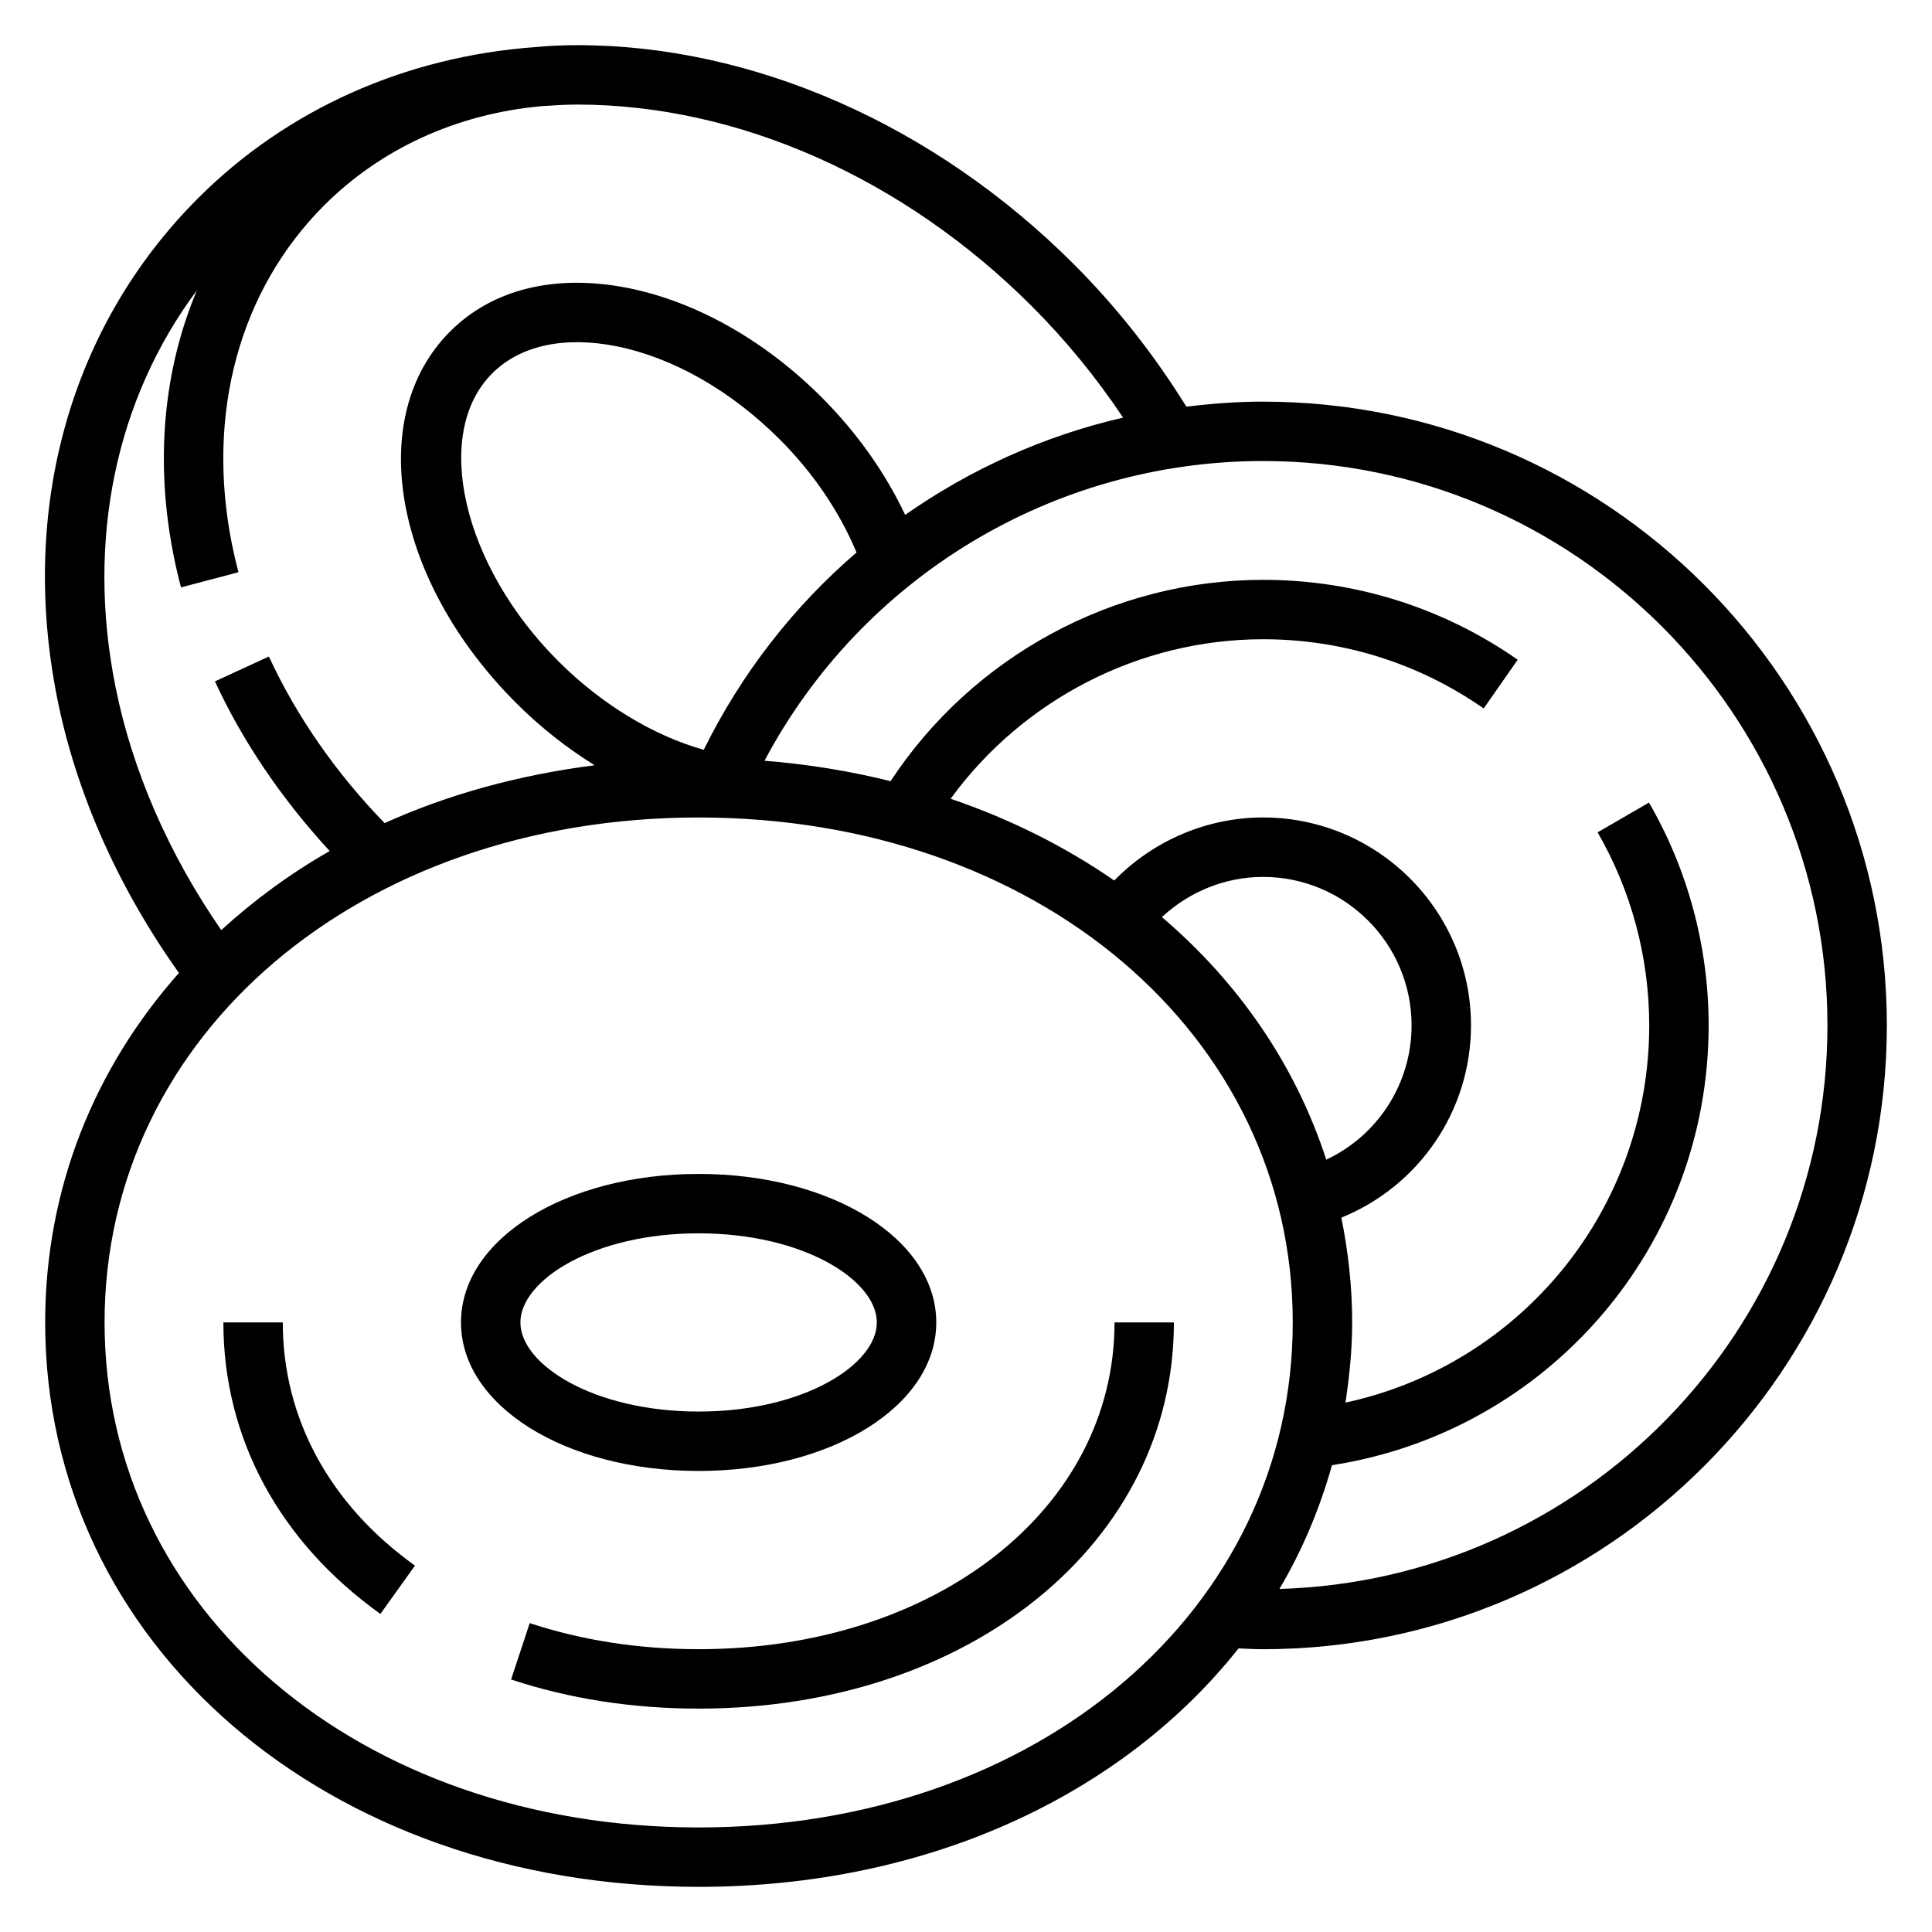
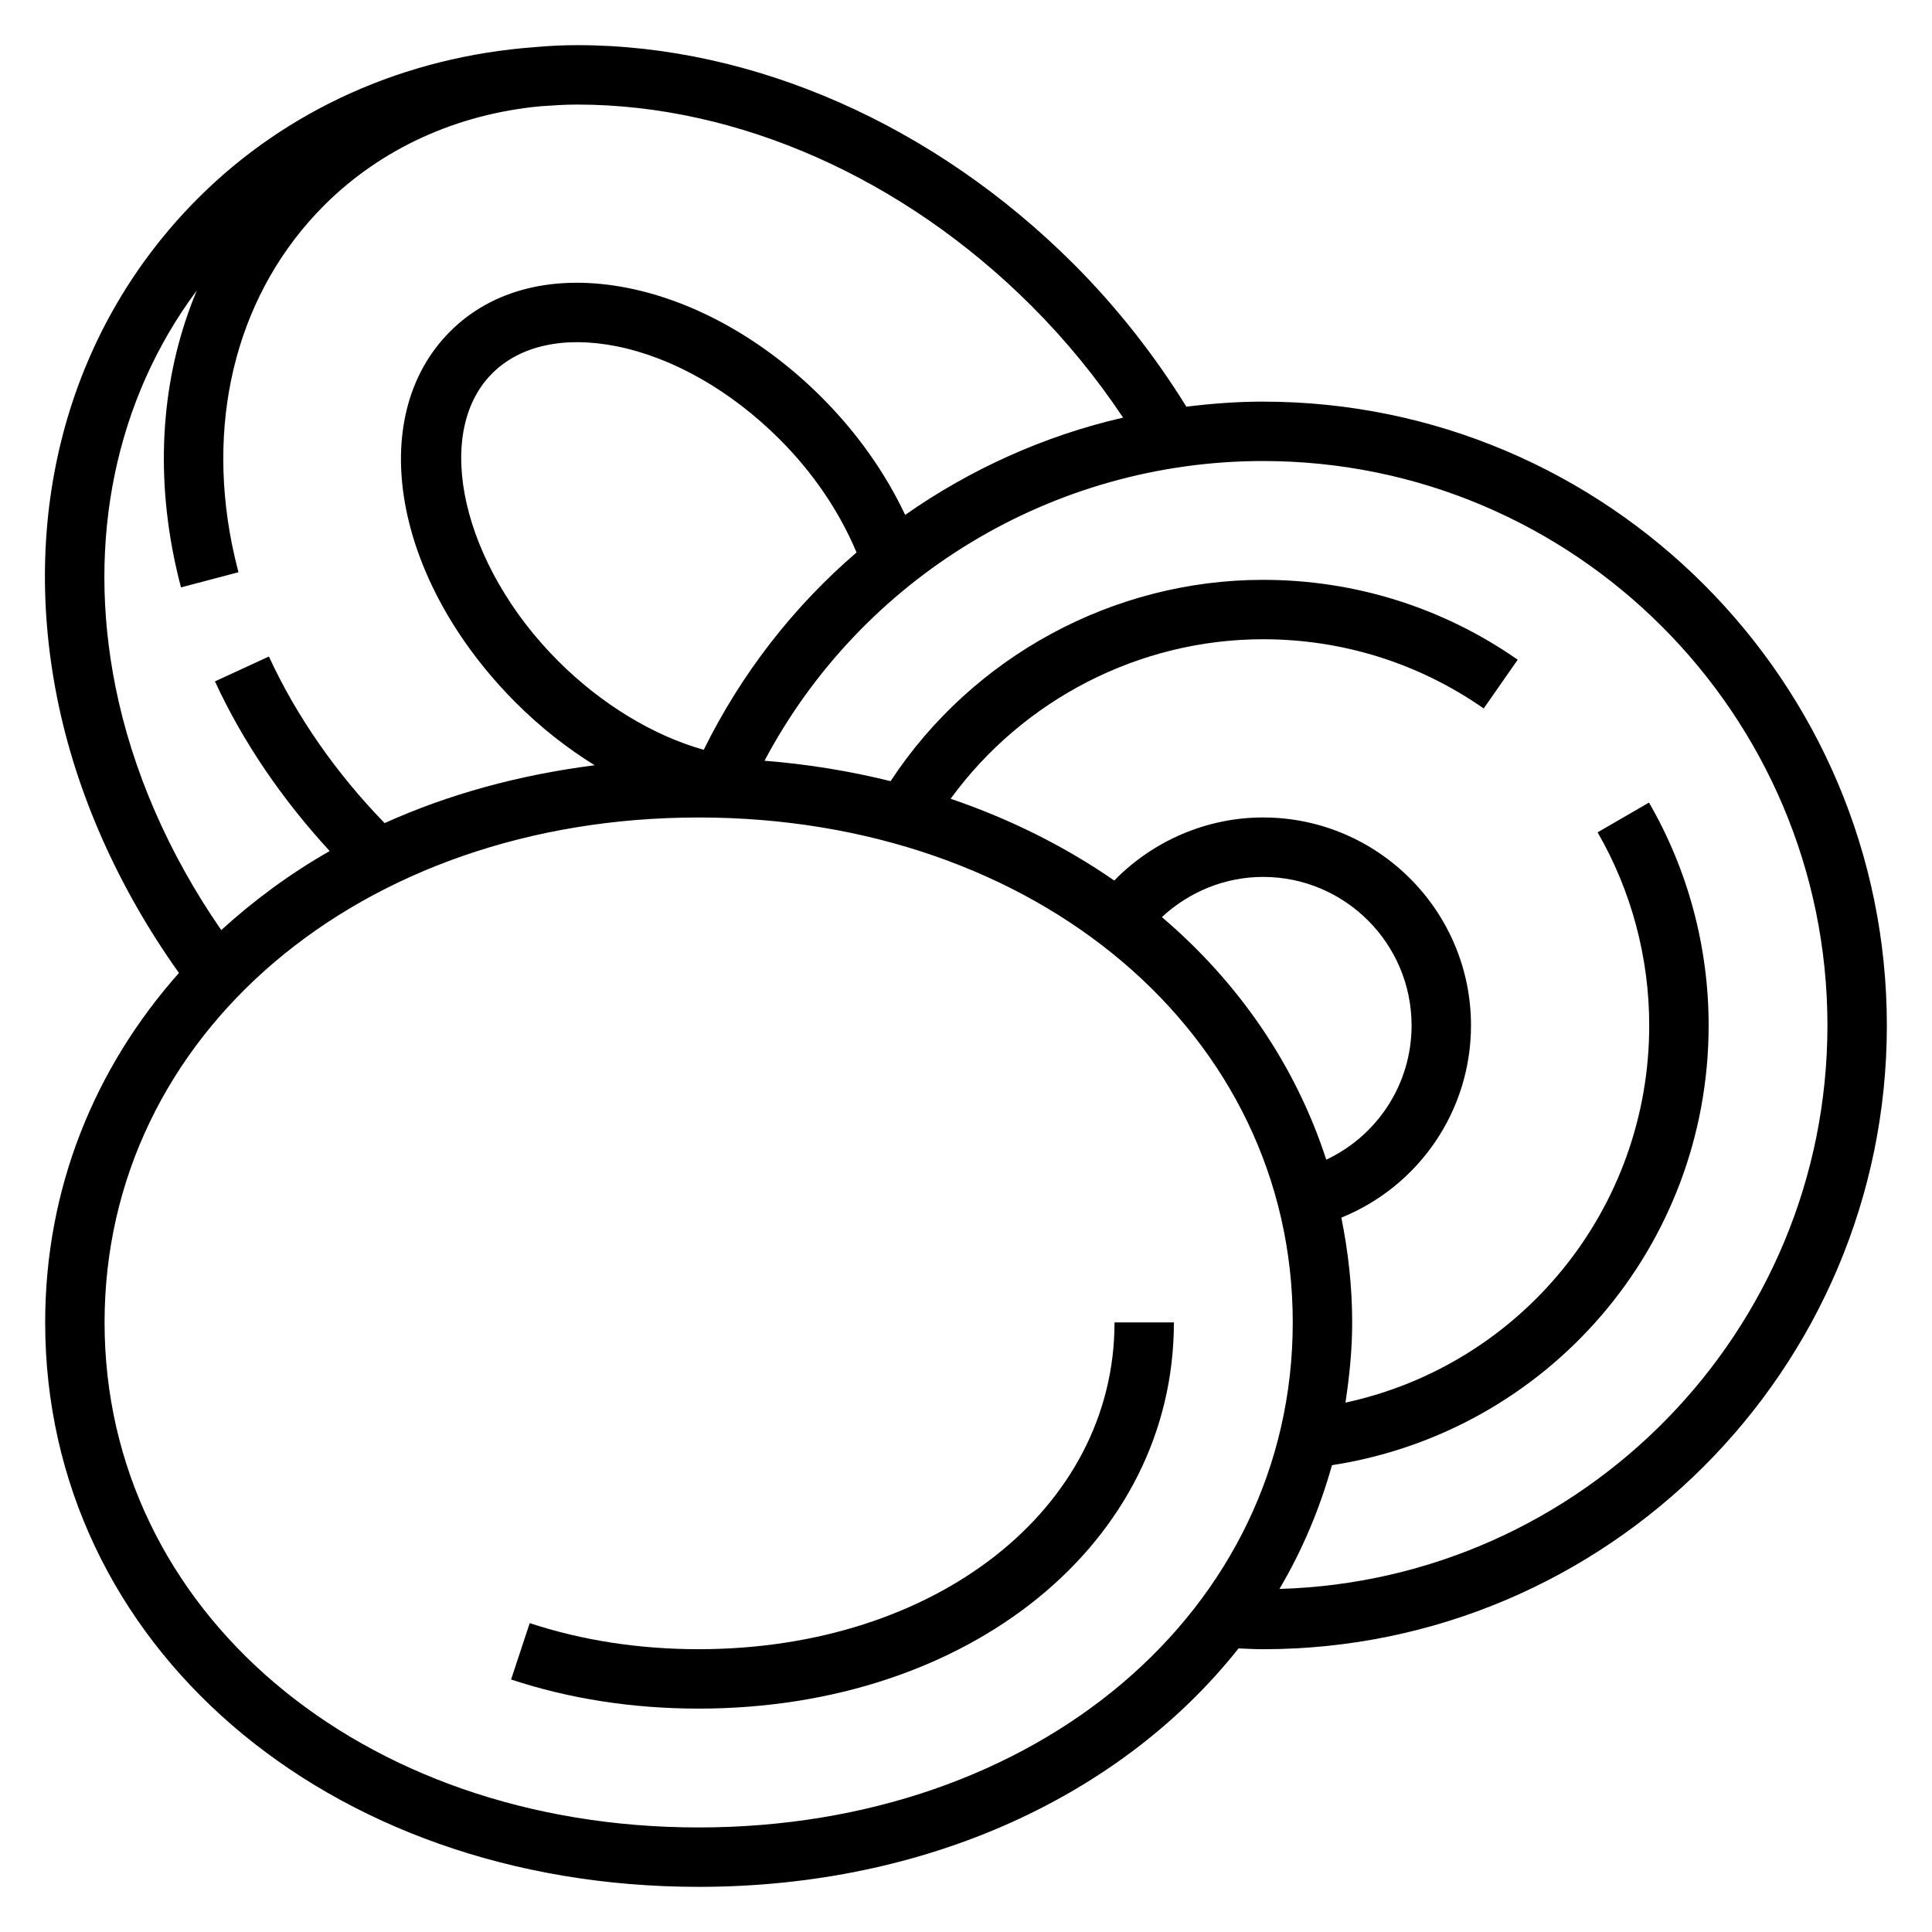
<svg xmlns="http://www.w3.org/2000/svg" fill="#000000" width="800px" height="800px" version="1.1" viewBox="144 144 512 512">
  <g>
-     <path d="m392.12 494.46c0-22.074-27.664-39.359-62.977-39.359s-62.977 17.285-62.977 39.359c0 22.074 27.664 39.359 62.977 39.359 35.316 0.004 62.977-17.285 62.977-39.359zm-110.21 0c0-11.172 19.398-23.617 47.23-23.617 27.836 0 47.23 12.445 47.23 23.617 0 11.172-19.398 23.617-47.23 23.617-27.832 0-47.23-12.445-47.23-23.617z" />
-     <path d="m218.94 494.46h-15.742c0 30.613 14.777 58.047 41.613 77.25l9.164-12.809c-22.598-16.152-35.035-39.043-35.035-64.441z" />
    <path d="m439.36 494.46c0 49.367-47.383 86.594-110.21 86.594-15.809 0-30.867-2.332-44.77-6.91l-4.938 14.941c15.492 5.125 32.215 7.715 49.703 7.715 71.801 0 125.95-43.996 125.95-102.34z" />
    <path d="m478.72 250.43c-6.856 0-13.625 0.52-20.316 1.348-8.43-13.602-18.398-26.332-29.859-37.793-36.875-36.867-84.828-58.02-131.57-58.02-3.801 0-7.566 0.18-11.281 0.527-34.258 2.527-65.613 16.445-89.191 40.02-33.809 33.801-47.422 82.09-37.352 132.48 5.055 25.277 16.215 50.316 32.273 72.848-22.32 25.148-35.453 57.008-35.453 92.625 0 85.27 74.453 149.57 173.18 149.57 60.852 0 112.41-24.48 143.07-63.188 2.168 0.086 4.316 0.211 6.504 0.211 91.148 0 165.31-74.164 165.31-165.31 0-91.156-74.164-165.31-165.31-165.31zm-282.54-29.488c-8.871 21.09-11.156 45.352-6.148 70.398 0.559 2.785 1.203 5.566 1.938 8.328l15.223-4.023c-0.652-2.465-1.219-4.945-1.723-7.406-6.926-34.629 1.984-67.367 24.434-89.812 15.059-15.059 35.148-24.199 57.355-26.27 3.223-0.227 6.441-0.445 9.715-0.445 42.594 0 86.496 19.469 120.44 53.41 9.078 9.078 17.176 18.996 24.215 29.551-20.891 4.809-40.445 13.656-57.75 25.781-5.242-11.117-12.73-21.75-22.129-31.156-15.082-15.082-33.297-25.371-51.301-28.969-19.207-3.824-35.914 0.262-47.152 11.5-22.711 22.711-15.035 65.953 17.469 98.457 6.465 6.465 13.5 11.973 20.82 16.516-20.027 2.551-38.777 7.699-55.656 15.328-12.73-13.074-23.348-28.262-30.668-44.145l-14.297 6.59c7.398 16.074 17.926 31.418 30.41 44.957-10.547 6.016-20.105 13.082-28.742 20.949-13.926-20.137-23.594-42.289-28.047-64.574-7.769-38.855 0.121-76.168 21.594-104.96zm134.32 121.76c-13.383-3.746-27.176-12.113-38.605-23.547-25.387-25.387-33.379-60.277-17.469-76.191 7.398-7.406 19.105-9.957 32.938-7.203 14.98 3 30.348 11.762 43.258 24.664 9.055 9.055 15.918 19.348 20.371 29.984-16.633 14.293-30.473 31.973-40.492 52.293zm-1.348 285.59c-89.754 0-157.44-57.539-157.44-133.83 0-76.289 67.684-133.82 157.44-133.82 89.758 0 157.44 57.535 157.44 133.82-0.004 76.289-67.688 133.83-157.45 133.83zm122.76-241.25c7.227-6.734 16.801-10.652 26.812-10.652 21.703 0 39.359 17.656 39.359 39.359 0 15.492-9.02 29.191-22.609 35.574-8.121-24.992-23.18-46.934-43.562-64.281zm31.148 178.05c6.047-10.211 10.676-21.215 13.926-32.801 57.246-8.879 99.82-58.004 99.82-116.55 0-20.758-5.465-41.18-15.809-59.047l-13.617 7.887c8.941 15.477 13.68 33.164 13.68 51.16 0 48.688-33.938 89.898-80.5 99.969 1.047-6.938 1.781-13.98 1.781-21.25 0-9.555-1.07-18.805-2.867-27.773 20.523-8.332 34.355-28.266 34.355-50.945 0-30.387-24.727-55.105-55.105-55.105-14.918 0-29.133 6.164-39.438 16.711-12.926-8.949-27.488-16.262-43.359-21.672 19.137-26.266 49.996-42.27 82.797-42.27 21.059 0 41.273 6.344 58.473 18.344l9.012-12.918c-19.859-13.848-43.191-21.168-67.484-21.168-39.715 0-76.988 20.316-98.715 53.348-10.684-2.644-21.836-4.496-33.41-5.406 25.805-48.605 76.477-79.43 132.12-79.43 82.477 0 149.57 67.094 149.57 149.57 0 81.008-64.781 147.02-145.23 149.34z" />
  </g>
</svg>